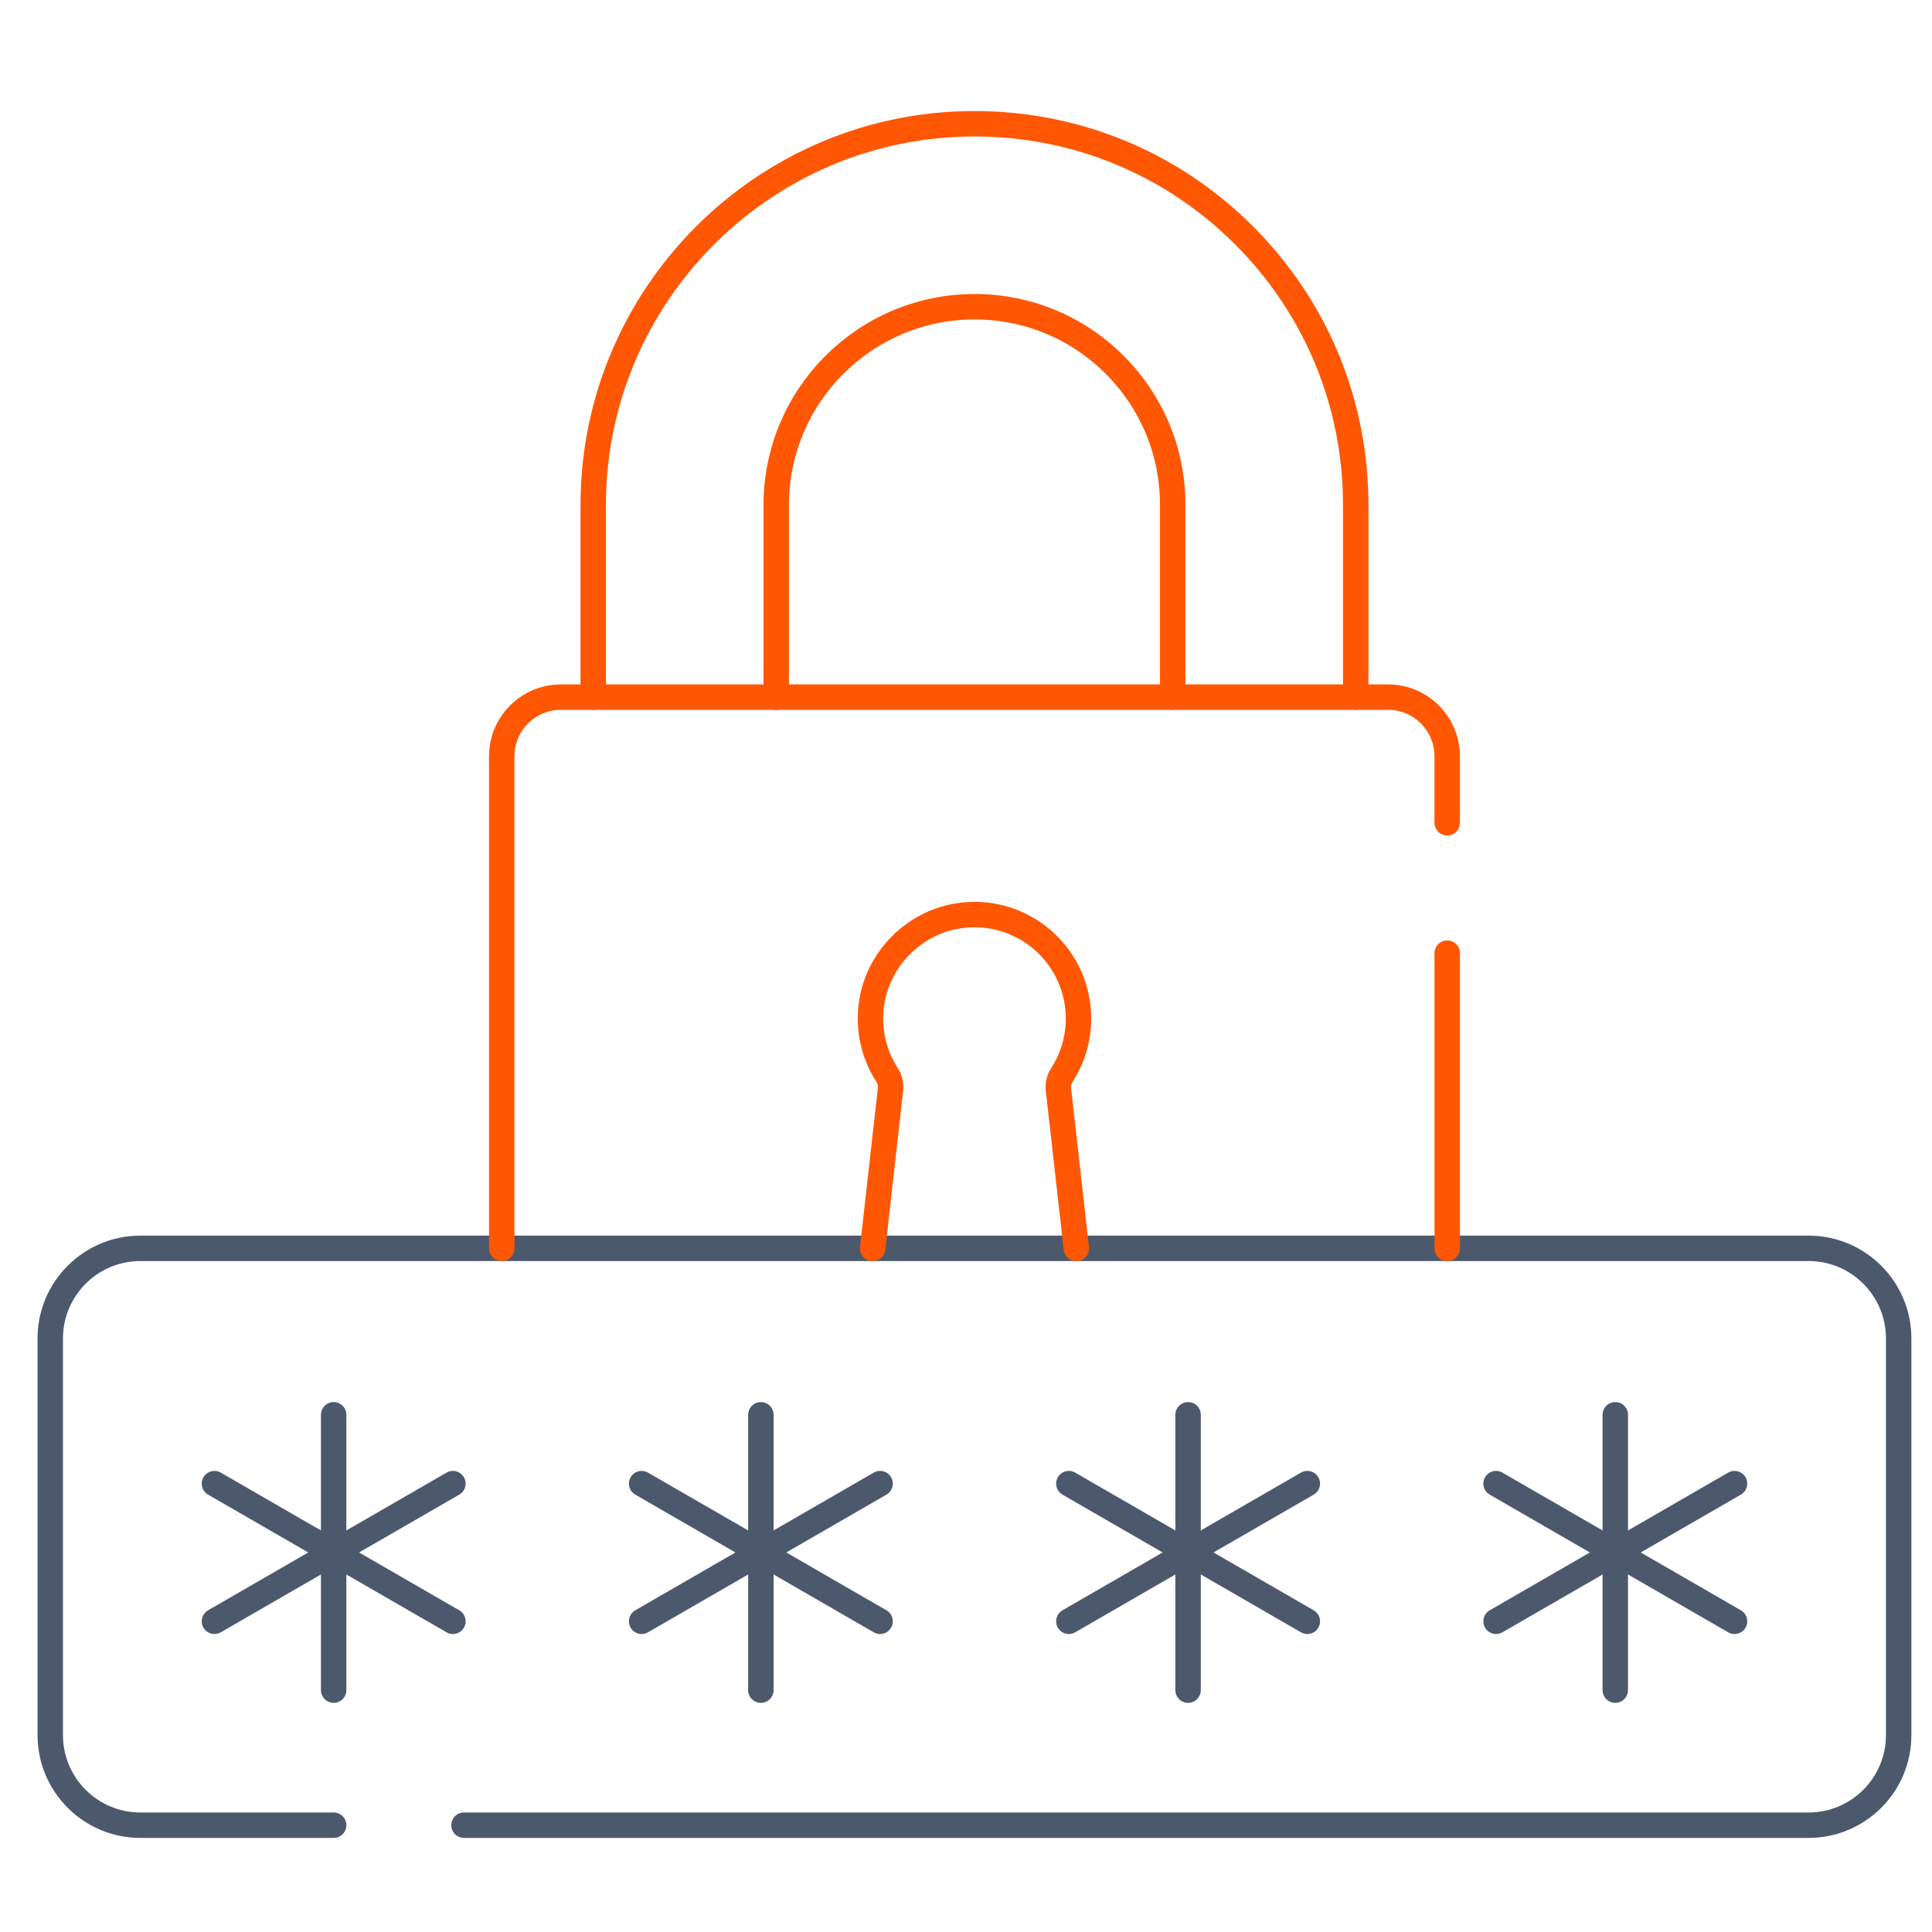
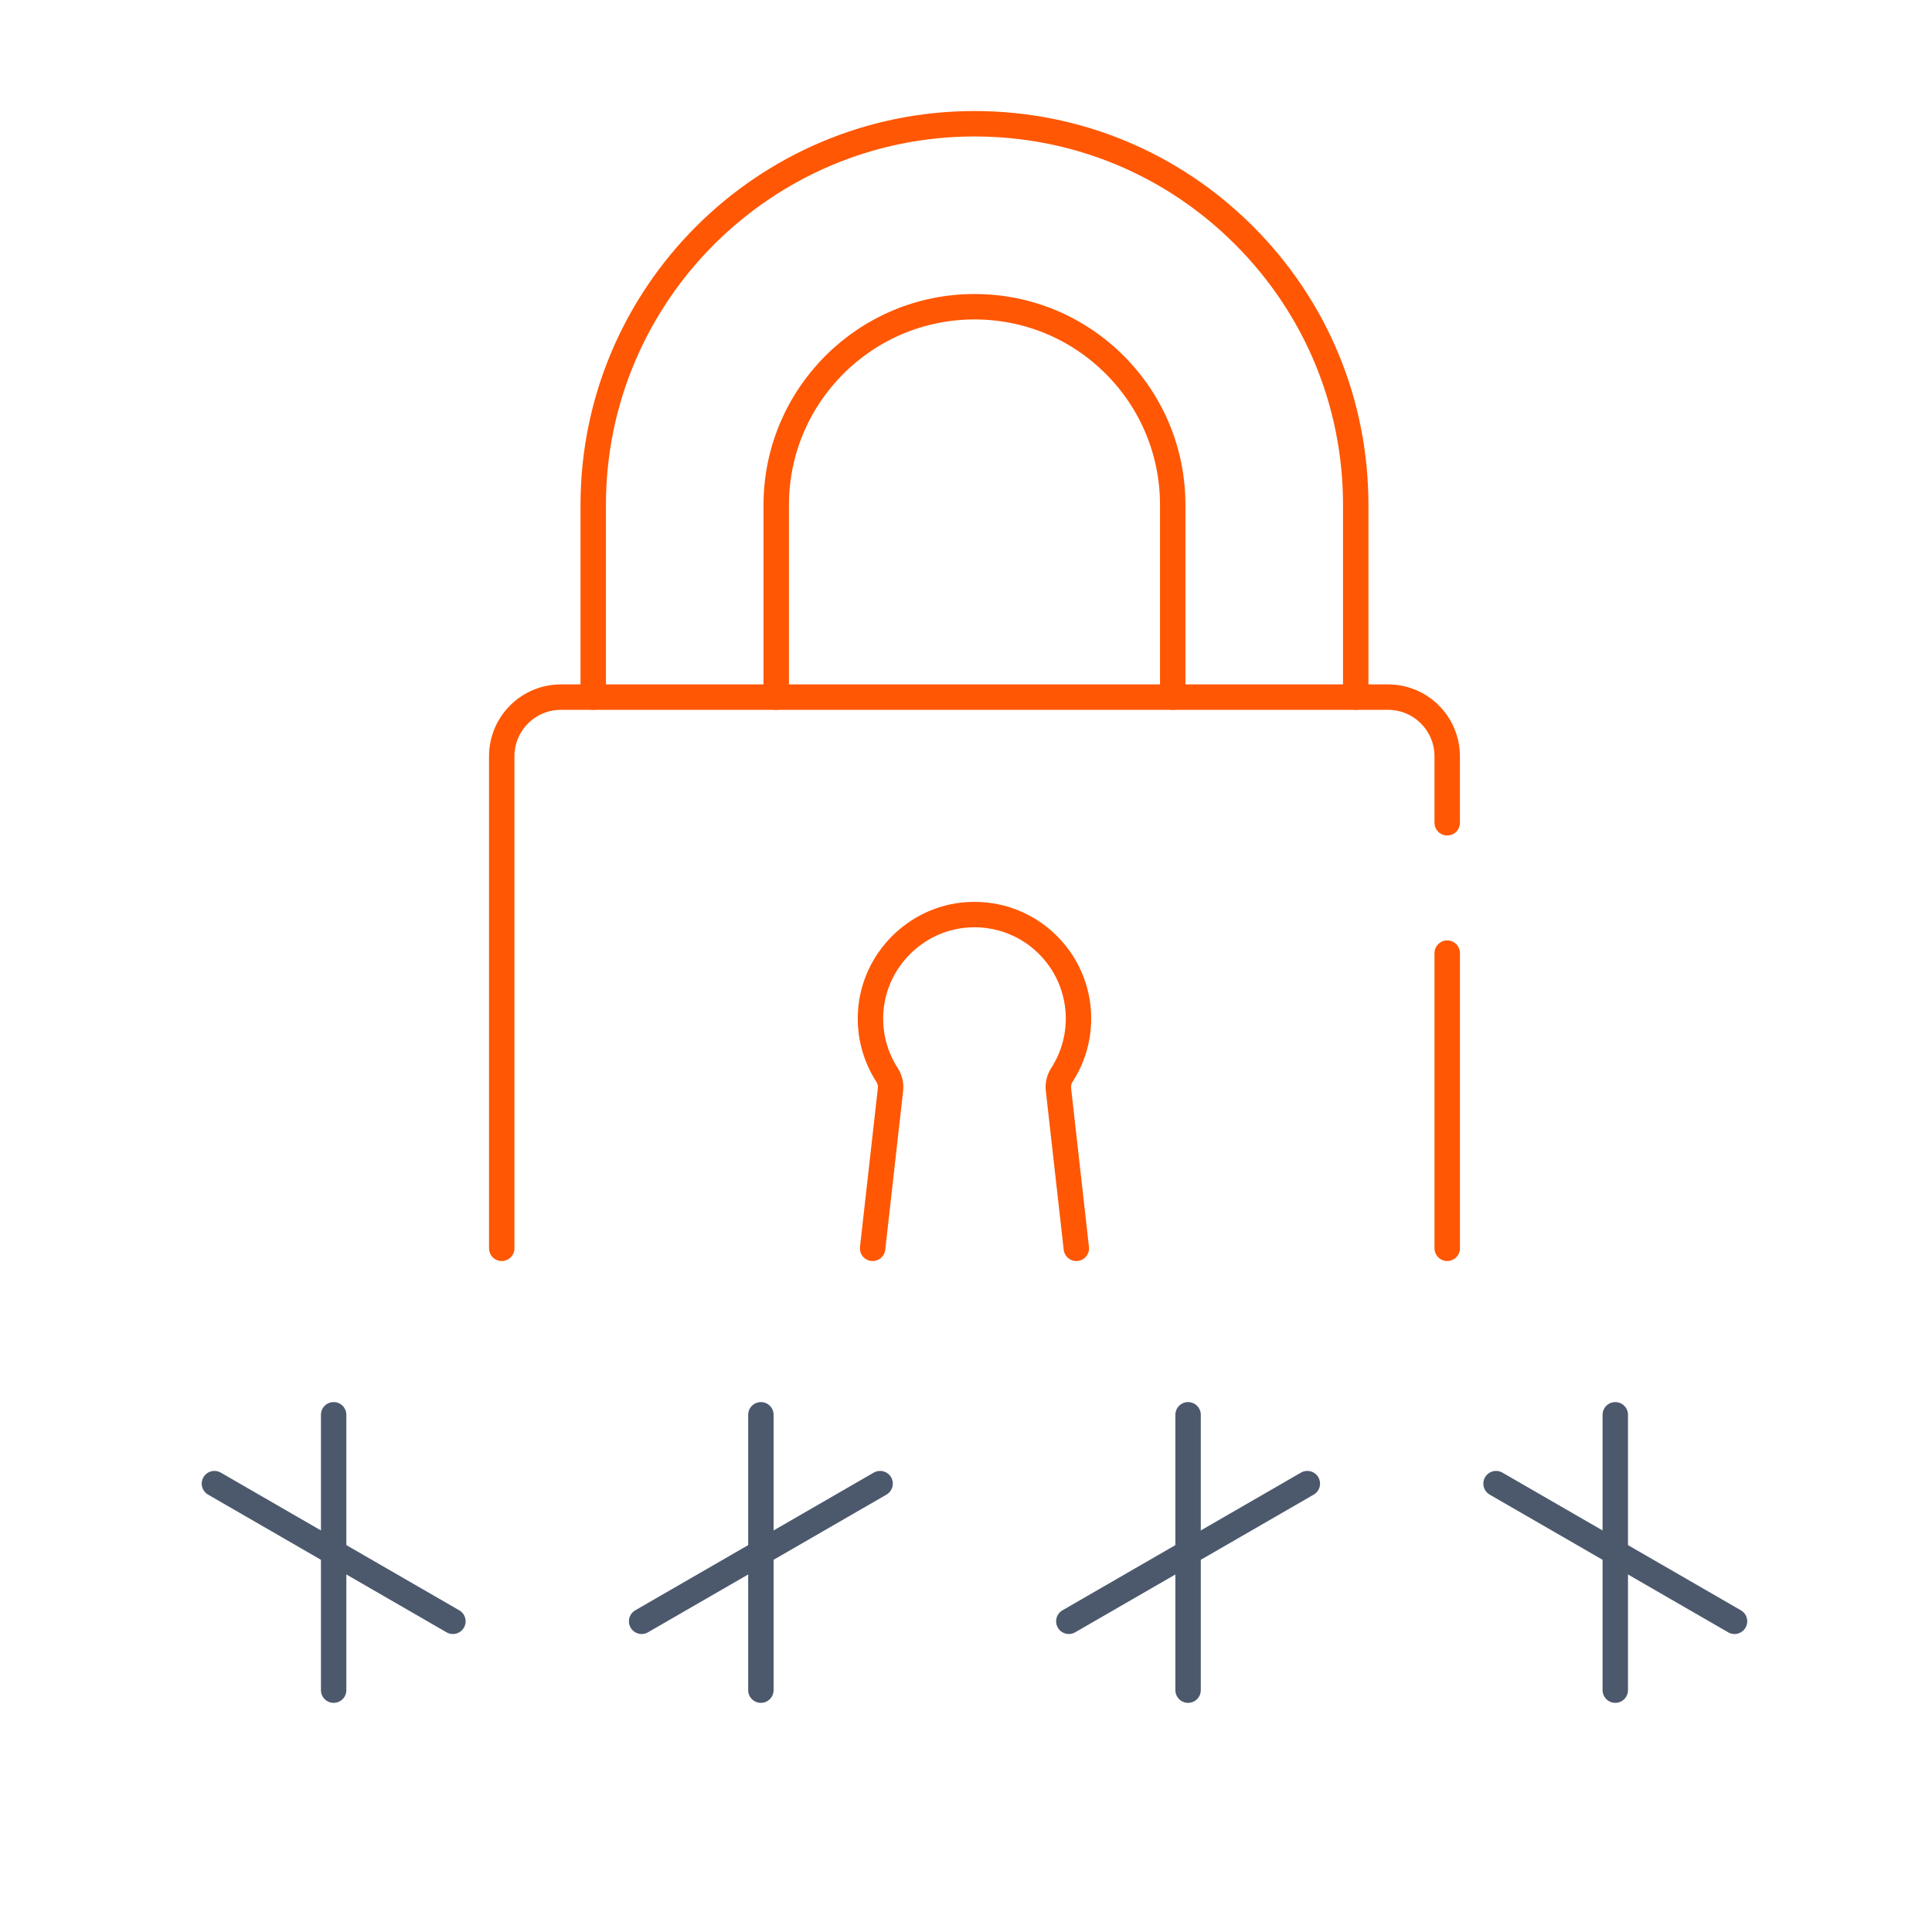
<svg xmlns="http://www.w3.org/2000/svg" width="76" height="76" viewBox="0 0 76 76" fill="none">
  <g clip-path="url(#clip0_10845_4292)">
    <path d="M13.125 55.654V66.486" stroke="#4C596D" stroke-miterlimit="10" stroke-linecap="round" stroke-linejoin="round" />
    <path d="M8.435 58.362L17.816 63.778" stroke="#4C596D" stroke-miterlimit="10" stroke-linecap="round" stroke-linejoin="round" />
-     <path d="M17.816 58.362L8.435 63.778" stroke="#4C596D" stroke-miterlimit="10" stroke-linecap="round" stroke-linejoin="round" />
    <path d="M46.736 55.654V66.486" stroke="#4C596D" stroke-miterlimit="10" stroke-linecap="round" stroke-linejoin="round" />
-     <path d="M42.045 58.362L51.427 63.778" stroke="#4C596D" stroke-miterlimit="10" stroke-linecap="round" stroke-linejoin="round" />
    <path d="M51.427 58.362L42.045 63.778" stroke="#4C596D" stroke-miterlimit="10" stroke-linecap="round" stroke-linejoin="round" />
    <path d="M29.931 55.654V66.486" stroke="#4C596D" stroke-miterlimit="10" stroke-linecap="round" stroke-linejoin="round" />
-     <path d="M25.24 58.362L34.621 63.778" stroke="#4C596D" stroke-miterlimit="10" stroke-linecap="round" stroke-linejoin="round" />
    <path d="M34.621 58.362L25.24 63.778" stroke="#4C596D" stroke-miterlimit="10" stroke-linecap="round" stroke-linejoin="round" />
    <path d="M63.541 55.654V66.486" stroke="#4C596D" stroke-miterlimit="10" stroke-linecap="round" stroke-linejoin="round" />
    <path d="M58.851 58.362L68.232 63.778" stroke="#4C596D" stroke-miterlimit="10" stroke-linecap="round" stroke-linejoin="round" />
-     <path d="M68.232 58.362L58.851 63.778" stroke="#4C596D" stroke-miterlimit="10" stroke-linecap="round" stroke-linejoin="round" />
-     <path d="M18.252 71.799H71.143C73.102 71.799 74.689 70.211 74.689 68.253V52.652C74.689 50.694 73.102 49.106 71.143 49.106H5.524C3.565 49.106 1.977 50.694 1.977 52.652V68.253C1.977 70.211 3.565 71.799 5.524 71.799H13.125" stroke="#4C596D" stroke-miterlimit="10" stroke-linecap="round" stroke-linejoin="round" />
    <path d="M56.93 49.106V37.493" stroke="#FF5703" stroke-miterlimit="10" stroke-linecap="round" stroke-linejoin="round" />
    <path d="M19.737 49.106V29.751C19.737 28.466 20.779 27.423 22.065 27.423H54.602C55.888 27.423 56.929 28.466 56.929 29.751V32.366" stroke="#FF5703" stroke-miterlimit="10" stroke-linecap="round" stroke-linejoin="round" />
    <path d="M30.535 27.423V19.865C30.535 15.564 34.034 12.066 38.333 12.066C40.415 12.066 42.375 12.877 43.847 14.348C45.321 15.823 46.132 17.783 46.132 19.865V27.423" stroke="#FF5703" stroke-miterlimit="10" stroke-linecap="round" stroke-linejoin="round" />
    <path d="M23.336 27.423V19.865C23.336 11.596 30.064 4.868 38.333 4.868C42.337 4.868 46.103 6.426 48.937 9.258C51.772 12.095 53.331 15.861 53.331 19.865V27.423" stroke="#FF5703" stroke-miterlimit="10" stroke-linecap="round" stroke-linejoin="round" />
    <path d="M34.327 49.106L35.03 42.858C35.052 42.655 35.002 42.451 34.891 42.28C34.44 41.578 34.195 40.728 34.249 39.819C34.371 37.777 36.031 36.111 38.071 35.985C40.45 35.837 42.425 37.721 42.425 40.068C42.425 40.884 42.186 41.643 41.776 42.278C41.664 42.451 41.615 42.655 41.637 42.858L42.34 49.106" stroke="#FF5703" stroke-miterlimit="10" stroke-linecap="round" stroke-linejoin="round" />
  </g>
  <defs>
    <clipPath id="clip0_10845_4292">
      <rect width="75" height="75" fill="white" transform="translate(0.833 0.833)" />
    </clipPath>
  </defs>
</svg>